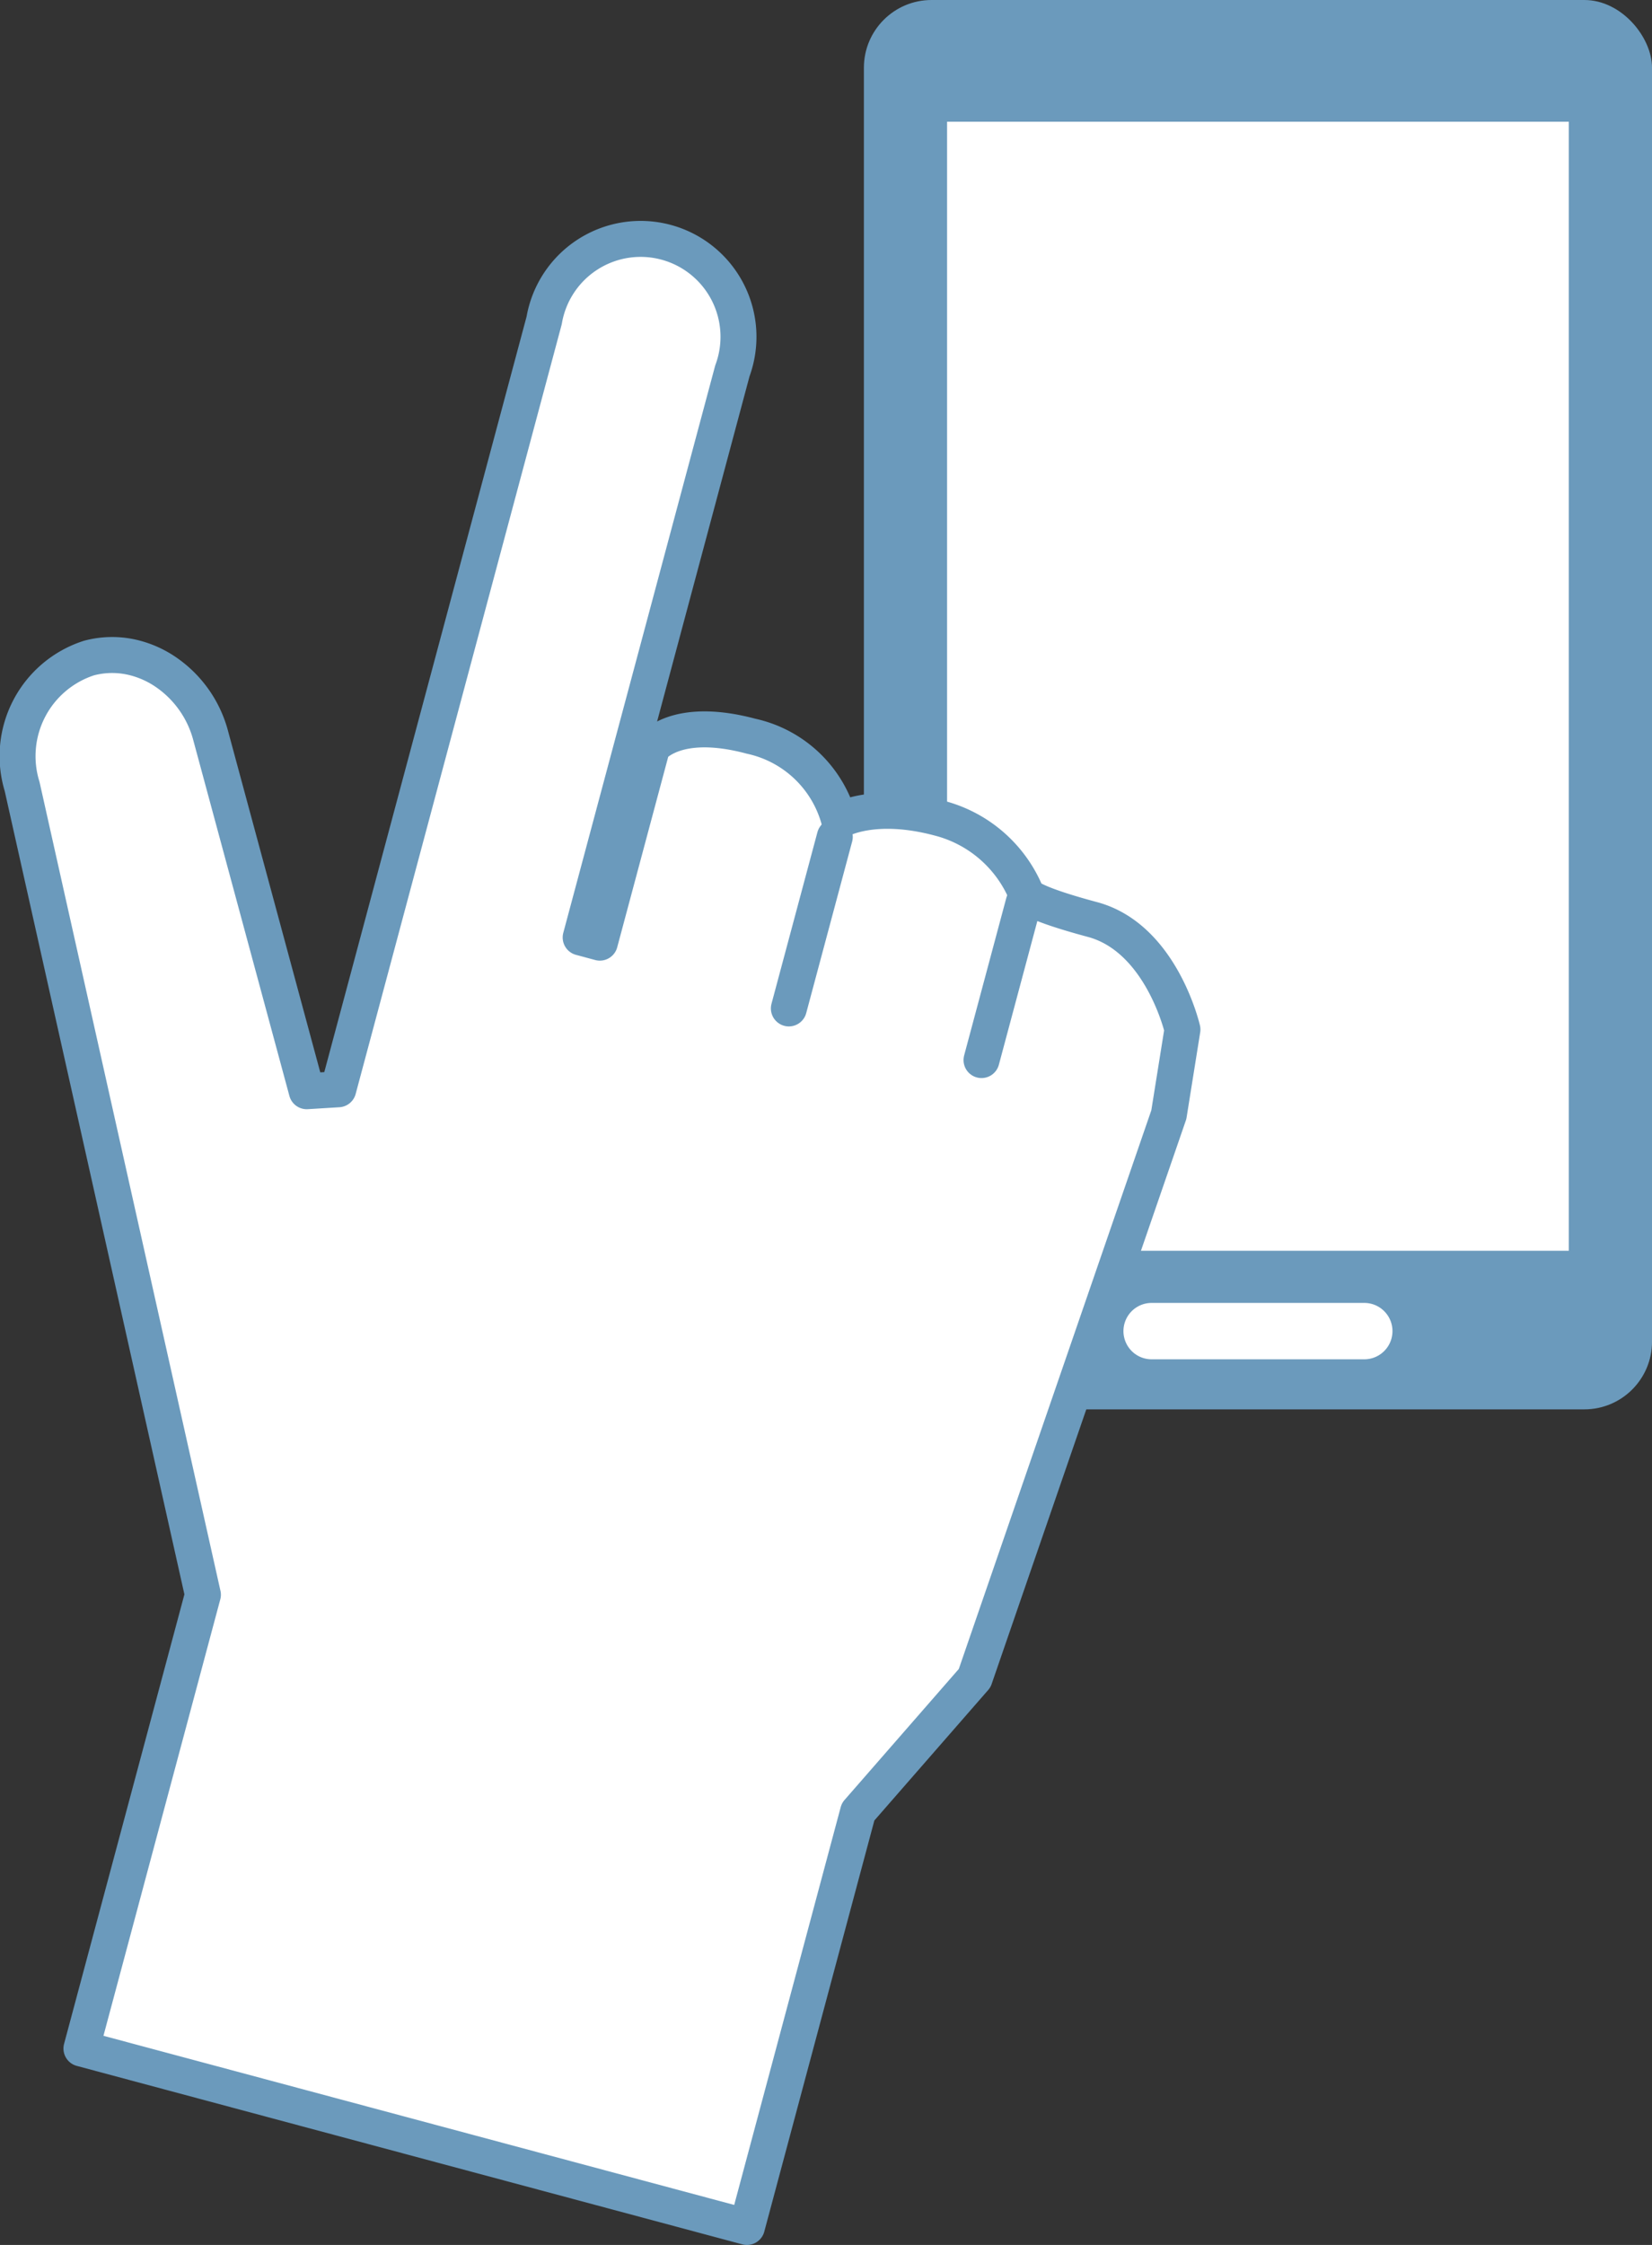
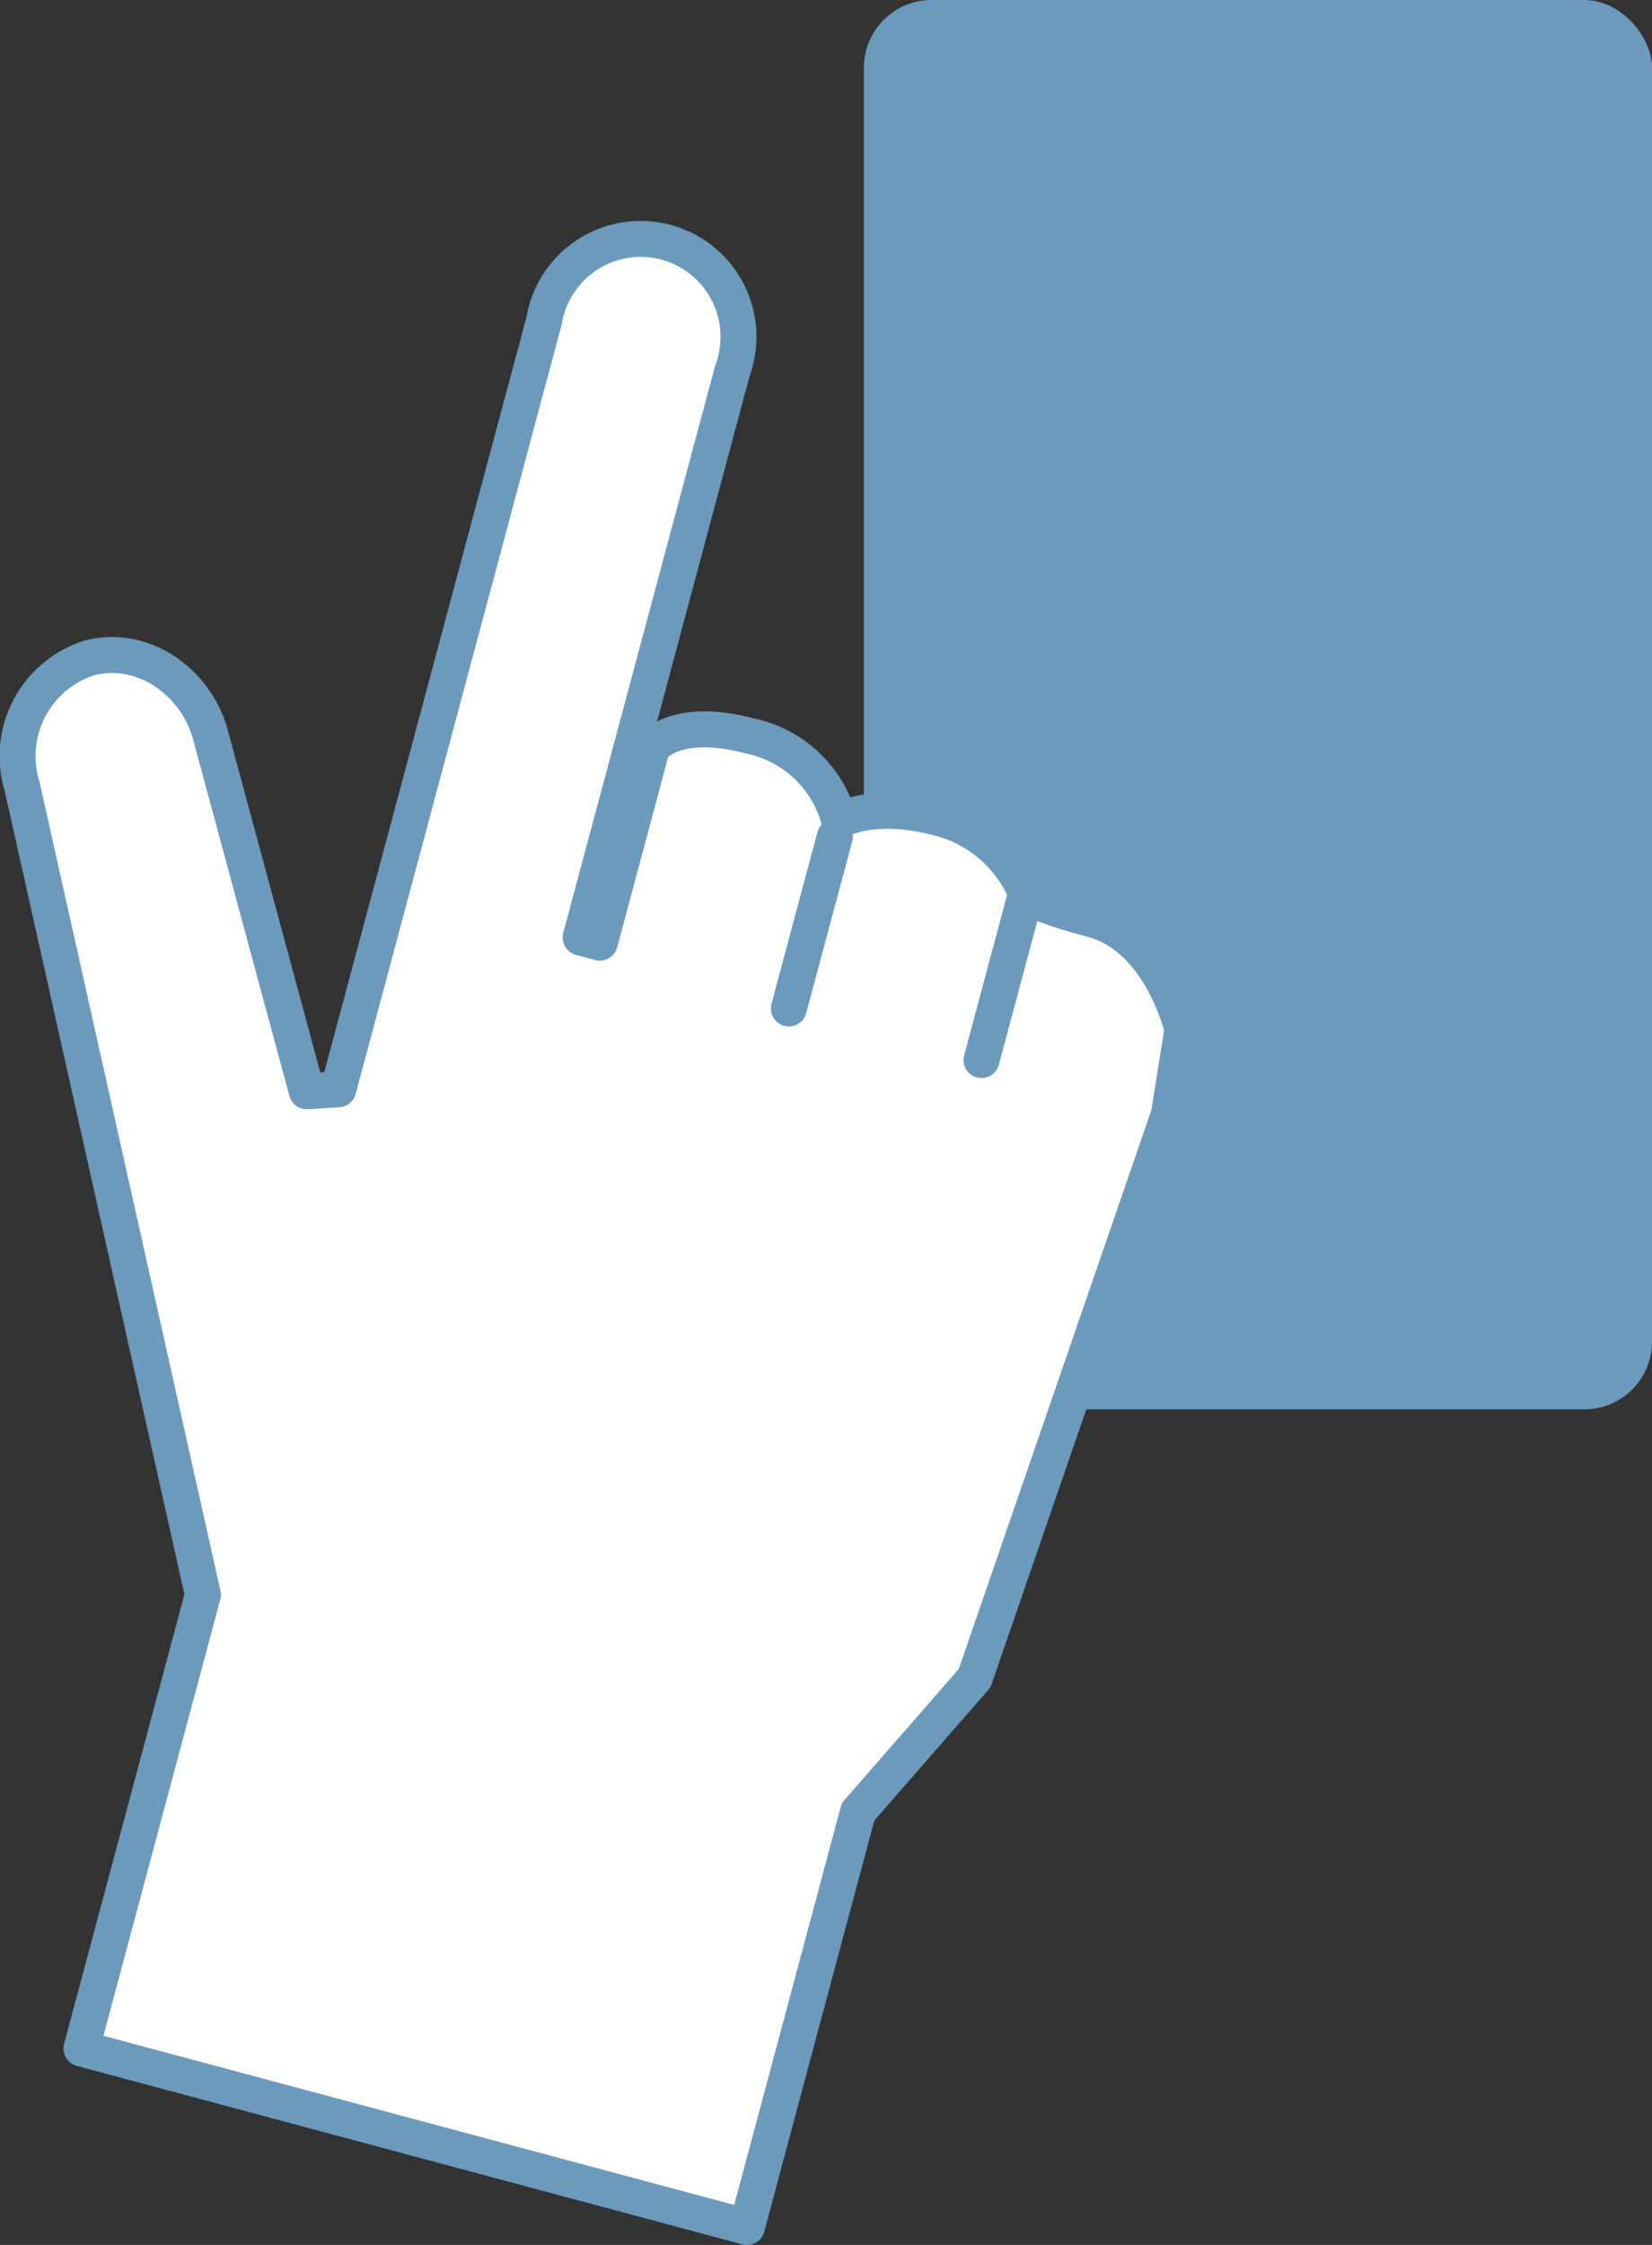
<svg xmlns="http://www.w3.org/2000/svg" width="91.892" height="124.787">
  <rect width="100%" height="100%" fill="#333333" stroke="none" />
  <g data-name="グループ 198" transform="translate(48.054)">
    <rect data-name="長方形 1291" width="43.839" height="78.34" rx="3.764" fill="#6b9abc" />
-     <path data-name="長方形 1292" fill="#fff" d="M4.627 6.765h34.584v62.76H4.627z" />
-     <path data-name="パス 35" d="M27.873 75.557H15.965a1.567 1.567 0 0 1 0-3.133h11.909a1.567 1.567 0 0 1 0 3.133Z" fill="#fff" />
+     <path data-name="長方形 1292" fill="#fff" d="M4.627 6.765v62.76H4.627z" />
  </g>
  <g data-name="グループ 199" fill="#fff" stroke="#6b9abc" stroke-linecap="round" stroke-linejoin="round" stroke-width="2">
    <path data-name="パス 36" d="m54.215 93.281-6.485 7.429-6.183 23.077-37.017-9.919 6.757-25.223L1.242 43.769l-.014-.06a5.729 5.729 0 0 1 3.722-7.131 5.018 5.018 0 0 1 2.6.006 5.539 5.539 0 0 1 1.532.678 6.2 6.2 0 0 1 2.644 3.656l5.337 19.738 1.755-.108L30.269 17.81a5.443 5.443 0 1 1 10.469 2.806L32.299 52.11l1.067.287 2.907-10.848s1.274-1.759 5.511-.625a6.5 6.5 0 0 1 4.9 4.689s1.858-1.128 5.575-.132a7.175 7.175 0 0 1 4.823 4.19s-.161.409 3.684 1.44 5.007 6.116 5.007 6.116l-.757 4.732Z" />
    <path data-name="線 20" d="m43.88 56.054 2.555-9.537" />
    <path data-name="線 21" d="m54.596 58.925 2.346-8.756" />
  </g>
</svg>